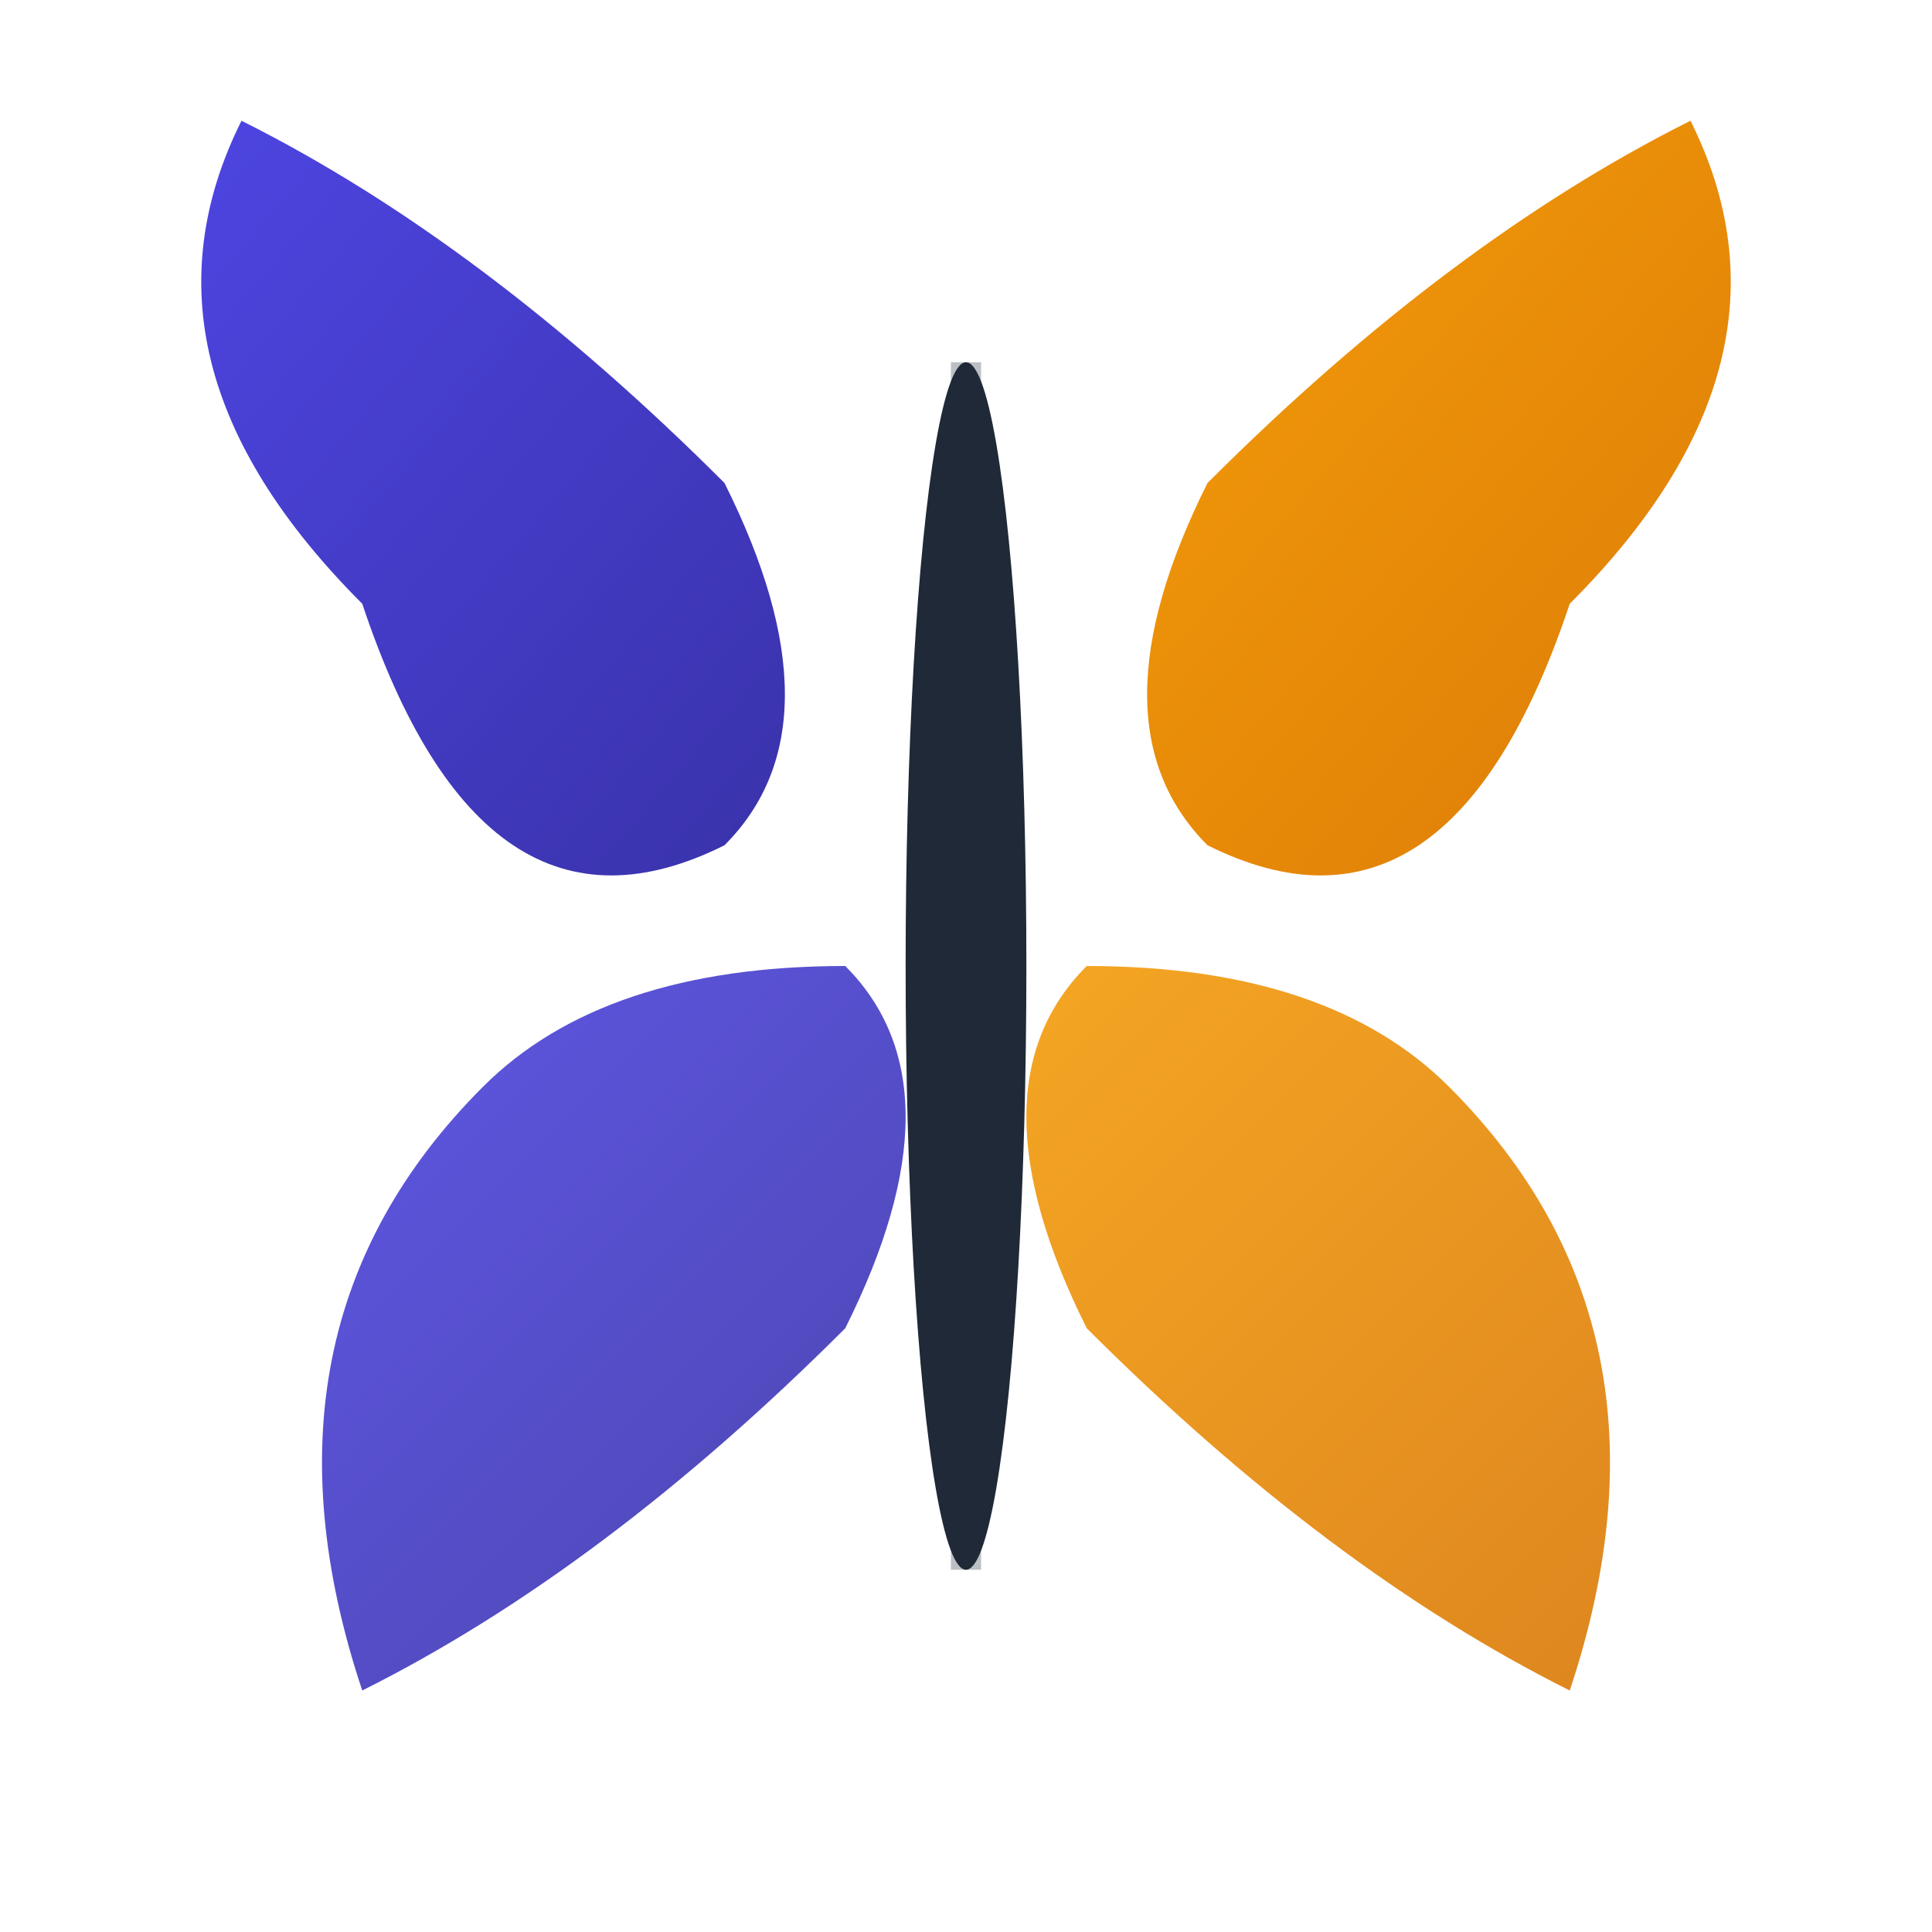
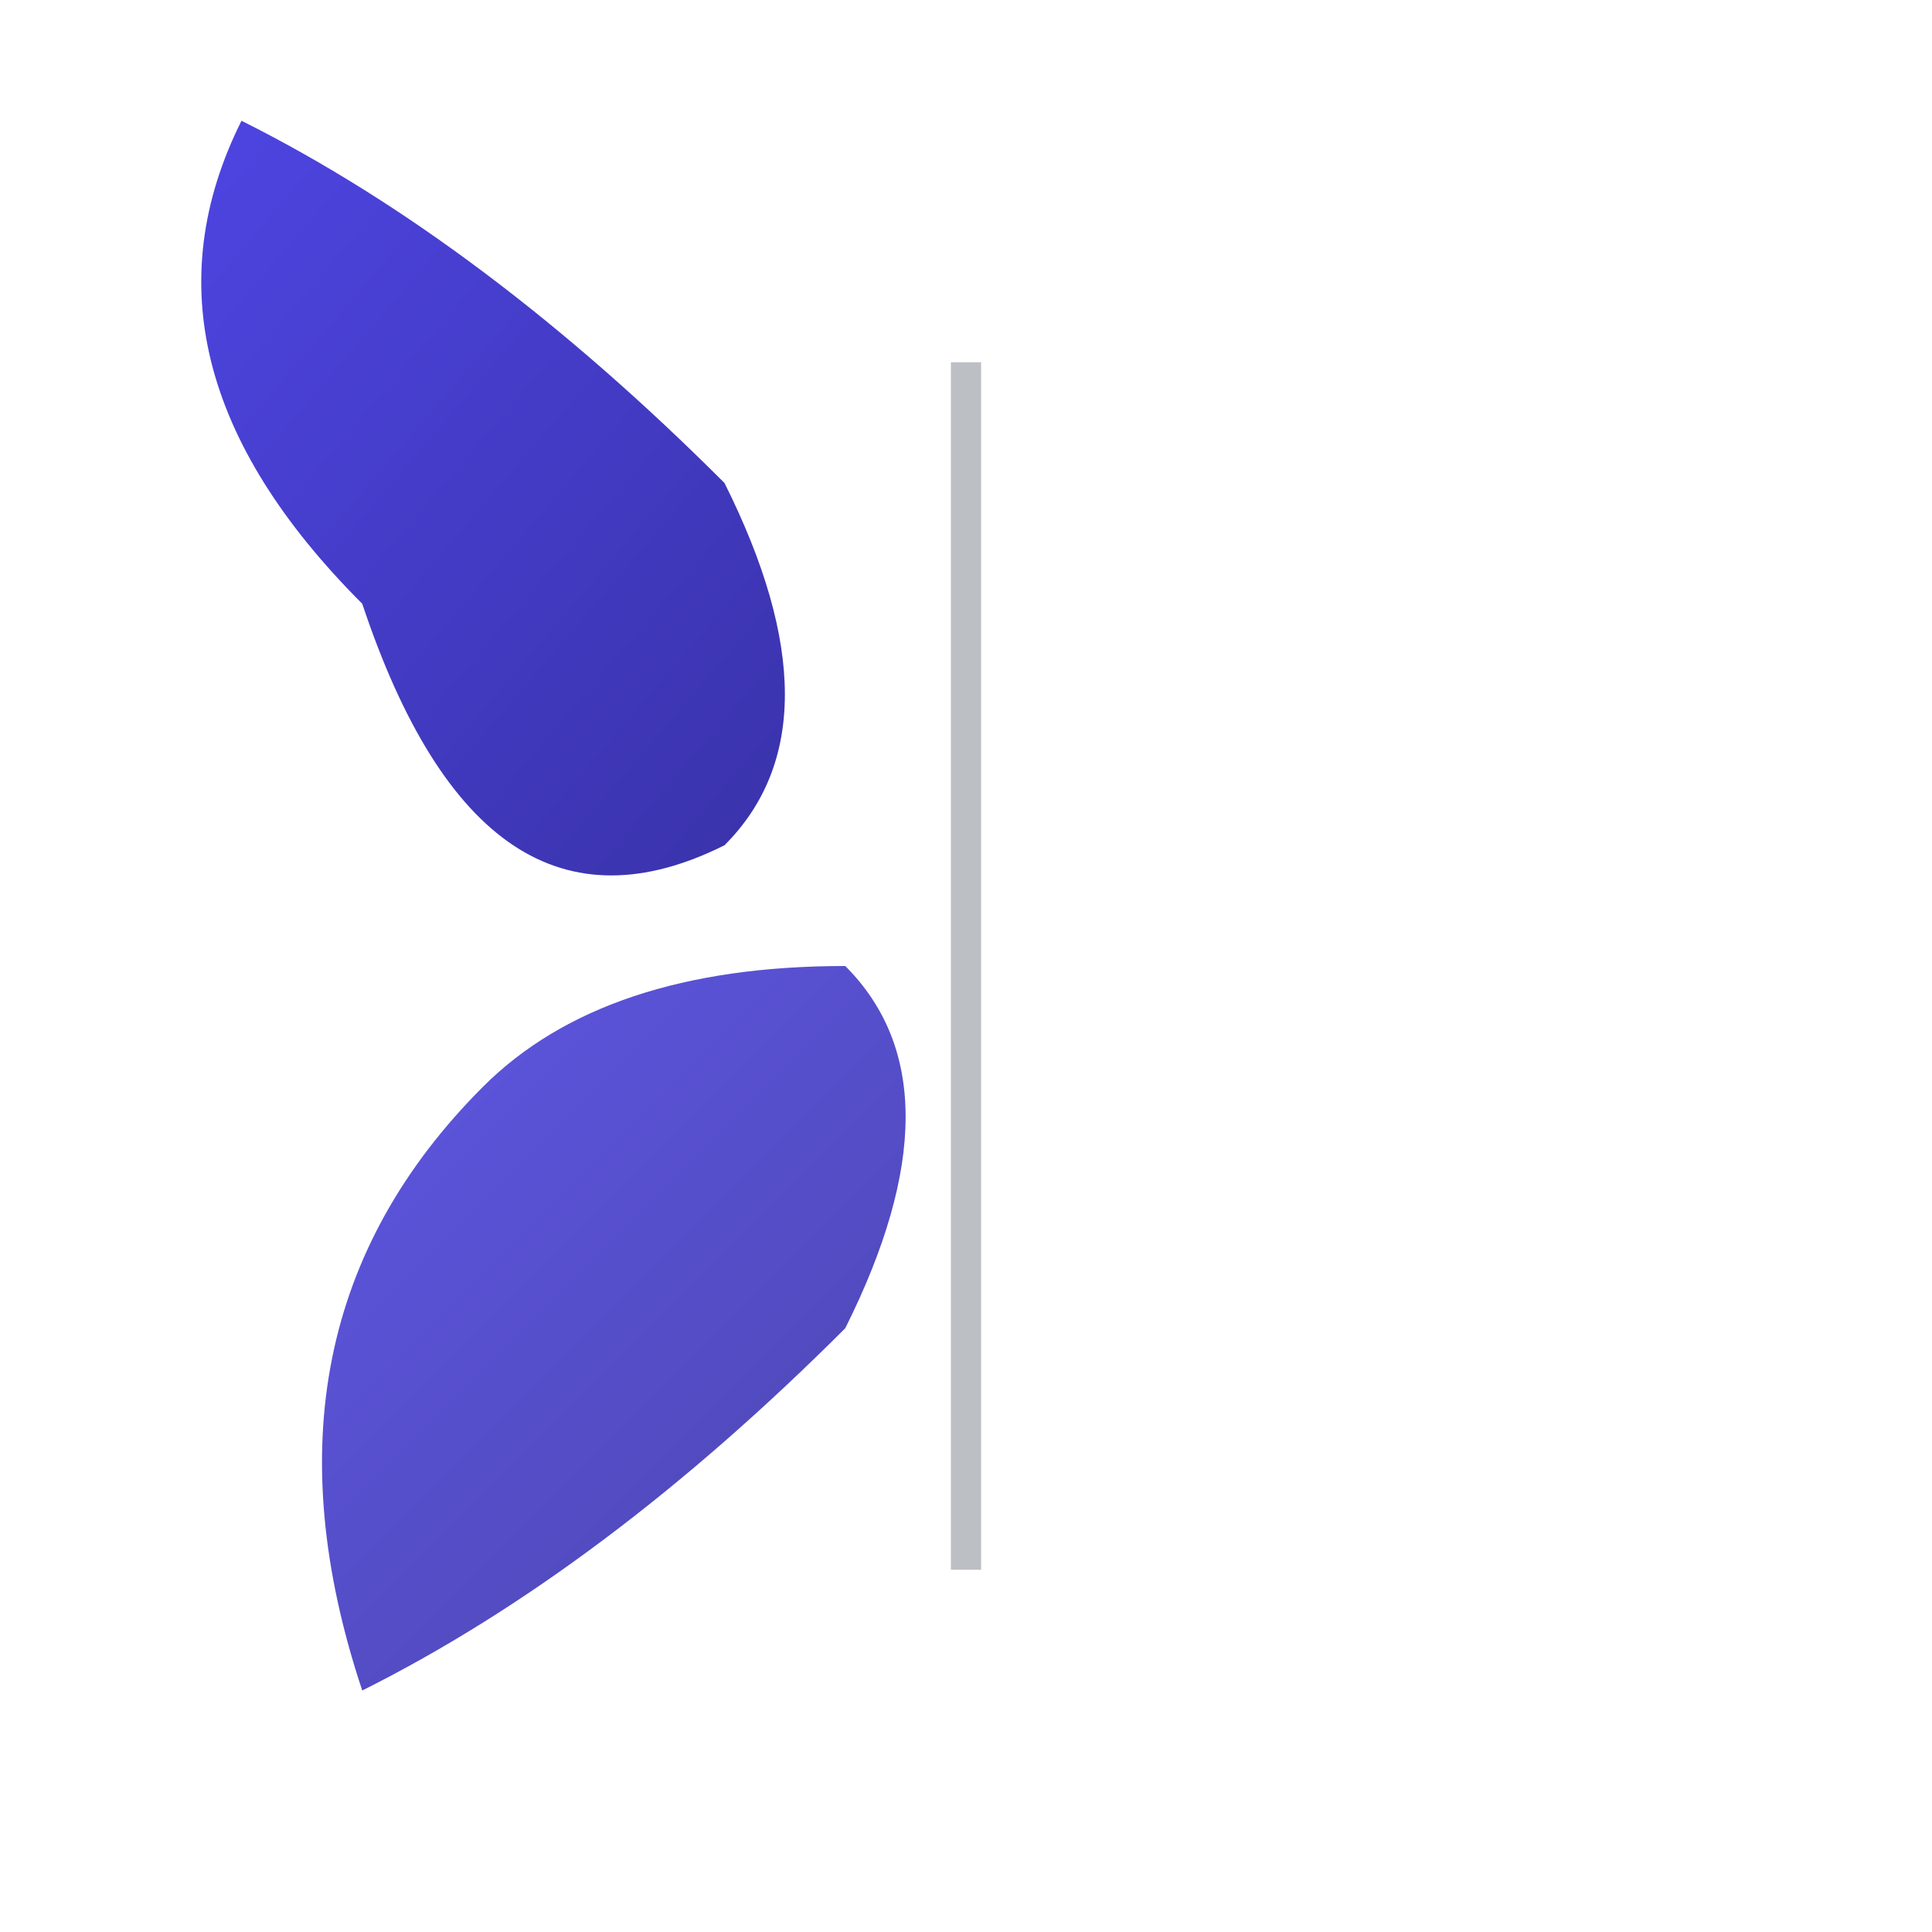
<svg xmlns="http://www.w3.org/2000/svg" viewBox="0 0 32 32" width="32" height="32">
  <defs>
    <linearGradient id="blueWing" x1="0%" y1="0%" x2="100%" y2="100%">
      <stop offset="0%" style="stop-color:#4f46e5;stop-opacity:1" />
      <stop offset="100%" style="stop-color:#3730a3;stop-opacity:1" />
    </linearGradient>
    <linearGradient id="orangeWing" x1="0%" y1="0%" x2="100%" y2="100%">
      <stop offset="0%" style="stop-color:#f59e0b;stop-opacity:1" />
      <stop offset="100%" style="stop-color:#d97706;stop-opacity:1" />
    </linearGradient>
  </defs>
  <path d="M6 10 Q2 6 4 2 Q8 4 12 8 Q14 12 12 14 Q8 16 6 10 Z" fill="url(#blueWing)" />
-   <path d="M26 10 Q30 6 28 2 Q24 4 20 8 Q18 12 20 14 Q24 16 26 10 Z" fill="url(#orangeWing)" />
  <path d="M8 18 Q4 22 6 28 Q10 26 14 22 Q16 18 14 16 Q10 16 8 18 Z" fill="url(#blueWing)" opacity="0.9" />
-   <path d="M24 18 Q28 22 26 28 Q22 26 18 22 Q16 18 18 16 Q22 16 24 18 Z" fill="url(#orangeWing)" opacity="0.9" />
-   <ellipse cx="16" cy="16" rx="1" ry="10" fill="#1f2937" />
  <line x1="16" y1="6" x2="16" y2="26" stroke="#1f2937" stroke-width="0.5" opacity="0.3" />
</svg>